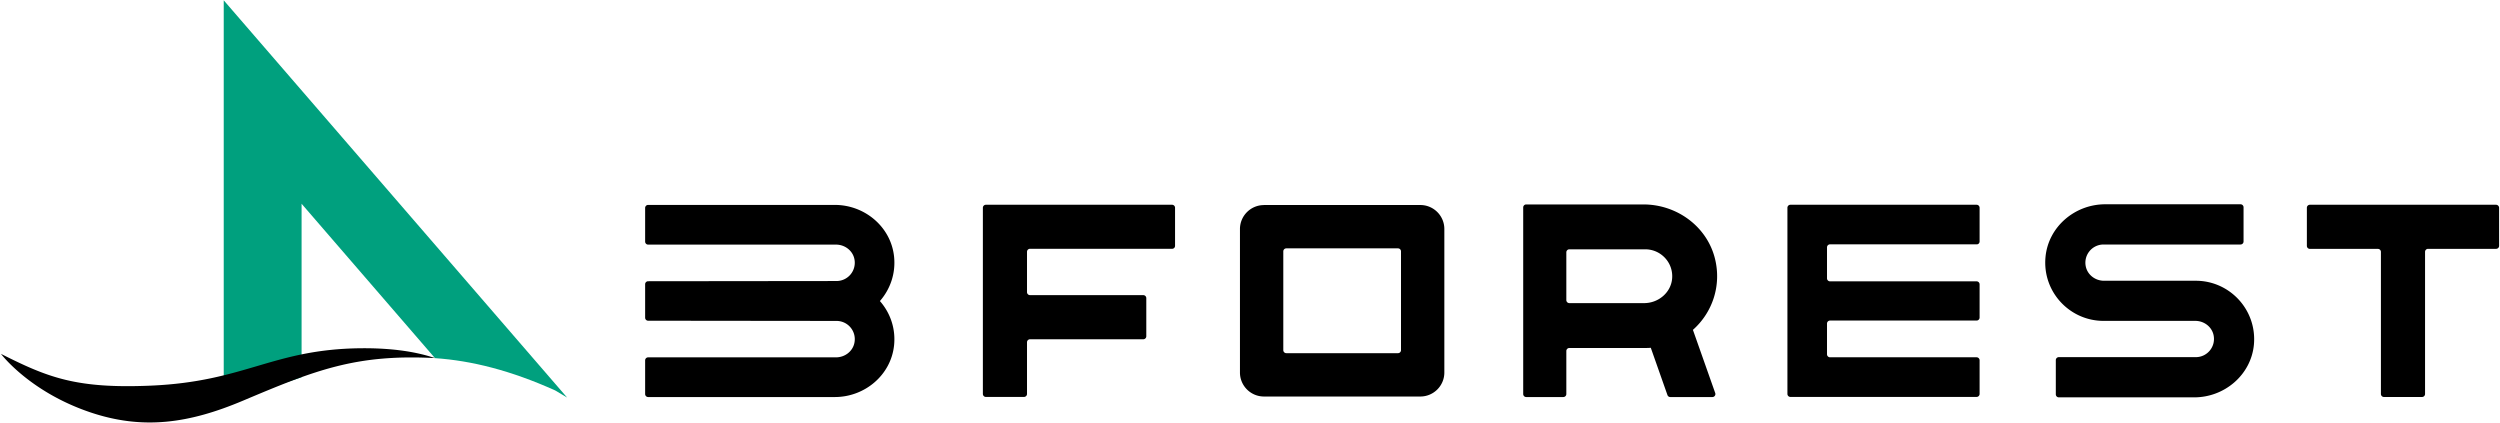
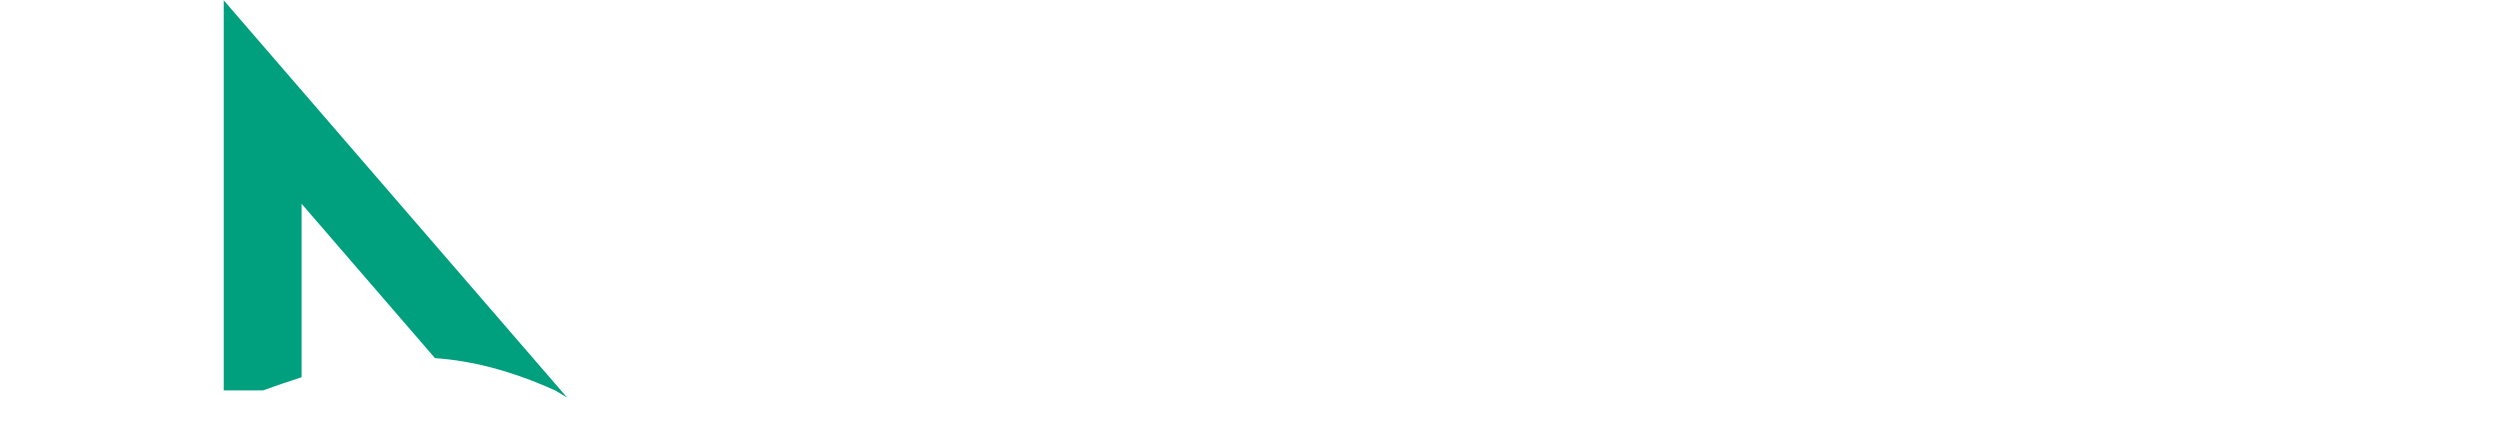
<svg xmlns="http://www.w3.org/2000/svg" width="473" height="80" viewBox="0 0 473 80">
  <path d="M57.06 71.38V38.55L82.3 67.76c6.97.48 14.36 2.34 22.74 6.11l2.26 1.35L42.33.06v73.8h7.46c2.47-.9 4.89-1.73 7.27-2.48z" fill="#00a07e" />
-   <path d="M16.93 77.96c10.13 3.46 18.9 2.13 29.06-2.16 13.63-5.75 21.31-8.84 36.31-8.05-3.12-1.05-7.56-1.93-14.12-1.86-16.61.19-21.79 6.3-39.6 7.07-14.21.62-19.56-1.56-28.4-6.01 0 0 5.33 7.11 16.75 11.01zm152.23-29.4c-.58-5.63-5.55-9.79-11.21-9.79h-35.32a.57.57 0 0 0-.57.57v6.37c0 .31.25.57.57.57h35.55c1.64 0 3.14 1.11 3.47 2.72a3.458 3.458 0 0 1-3.37 4.17l-35.65.04a.57.57 0 0 0-.57.57v6.33c0 .31.25.57.57.57l35.65.04a3.45 3.45 0 0 1 3.37 4.17c-.33 1.61-1.82 2.72-3.47 2.72h-35.55a.57.57 0 0 0-.57.57v6.37c0 .31.25.57.57.57h35.32c5.66 0 10.63-4.16 11.21-9.79.33-3.21-.75-6.17-2.68-8.37 1.94-2.23 3.01-5.19 2.68-8.4zm53.16-2.04v-7.21a.57.57 0 0 0-.57-.57h-35.22a.57.57 0 0 0-.57.57v35.22c0 .31.25.57.57.57h7.21c.31 0 .57-.25.57-.57v-9.77c0-.31.25-.57.57-.57h21.43c.31 0 .57-.25.57-.57v-7.21a.57.57 0 0 0-.57-.57h-21.43a.57.57 0 0 1-.57-.57v-7.63c0-.31.25-.57.57-.57h26.88c.31.01.56-.24.56-.55zm42.75 19.73c0 .31-.25.57-.57.57h-21.13a.57.57 0 0 1-.57-.57V47.56c0-.31.25-.57.57-.57h21.13c.31 0 .57.25.57.57v18.69zM239.14 38.8c-2.5 0-4.54 2.03-4.54 4.54v27.14c0 2.5 2.03 4.54 4.54 4.54h29.59c2.5 0 4.54-2.03 4.54-4.54V43.33c0-2.5-2.03-4.54-4.54-4.54h-29.59zm85.35 10.21c-1.49-6.15-7.22-10.33-13.55-10.33h-22.18a.57.57 0 0 0-.57.57v35.3c0 .31.25.57.57.57h7.02c.31 0 .57-.25.57-.57v-8.14c0-.31.25-.57.57-.57h14.38c.34 0 .68-.01 1.03-.04l3.15 8.94c.08.23.29.38.53.38h7.98c.39 0 .66-.39.53-.76l-4.22-11.95c3.72-3.3 5.41-8.39 4.19-13.4zm-8.13 3.76c-.26 2.64-2.63 4.58-5.29 4.58h-14.15a.57.57 0 0 1-.57-.57v-9.04c0-.31.25-.57.57-.57h14.38c2.97.01 5.36 2.57 5.06 5.6zm58.18-7.08v-6.38a.57.57 0 0 0-.57-.57h-35.22a.57.57 0 0 0-.57.57v35.22c0 .31.25.57.57.57h35.22c.31 0 .57-.25.57-.57v-6.36a.57.57 0 0 0-.57-.57h-27.73a.57.57 0 0 1-.57-.57v-5.81c0-.31.25-.57.57-.57h27.73c.31 0 .57-.25.57-.57V53.8a.57.57 0 0 0-.57-.57h-27.73a.57.57 0 0 1-.57-.57V46.8c0-.31.25-.57.57-.57h27.73c.31.03.57-.23.57-.54zm40.91 7.43h-17.37c-1.64 0-3.12-1.11-3.45-2.71a3.438 3.438 0 0 1 3.35-4.15h25.93c.31 0 .57-.25.57-.57v-6.47a.57.57 0 0 0-.57-.57h-25.6c-5.74 0-10.76 4.25-11.3 9.97-.62 6.56 4.55 12.09 10.98 12.09h17.37c1.64 0 3.12 1.11 3.45 2.71.45 2.2-1.23 4.15-3.35 4.15h-25.93a.57.57 0 0 0-.57.57v6.47c0 .31.25.57.57.57h25.61c5.74 0 10.76-4.25 11.3-9.97.6-6.56-4.56-12.09-10.99-12.09zm56.8-14.38h-35.22a.57.57 0 0 0-.57.57v7.21c0 .31.25.57.57.57h12.87c.31 0 .57.25.57.57v26.88c0 .31.25.57.57.57h7.21c.31 0 .57-.25.57-.57V47.65c0-.31.25-.57.57-.57h12.87c.31 0 .57-.25.57-.57V39.3a.59.59 0 0 0-.58-.56z" />
</svg>